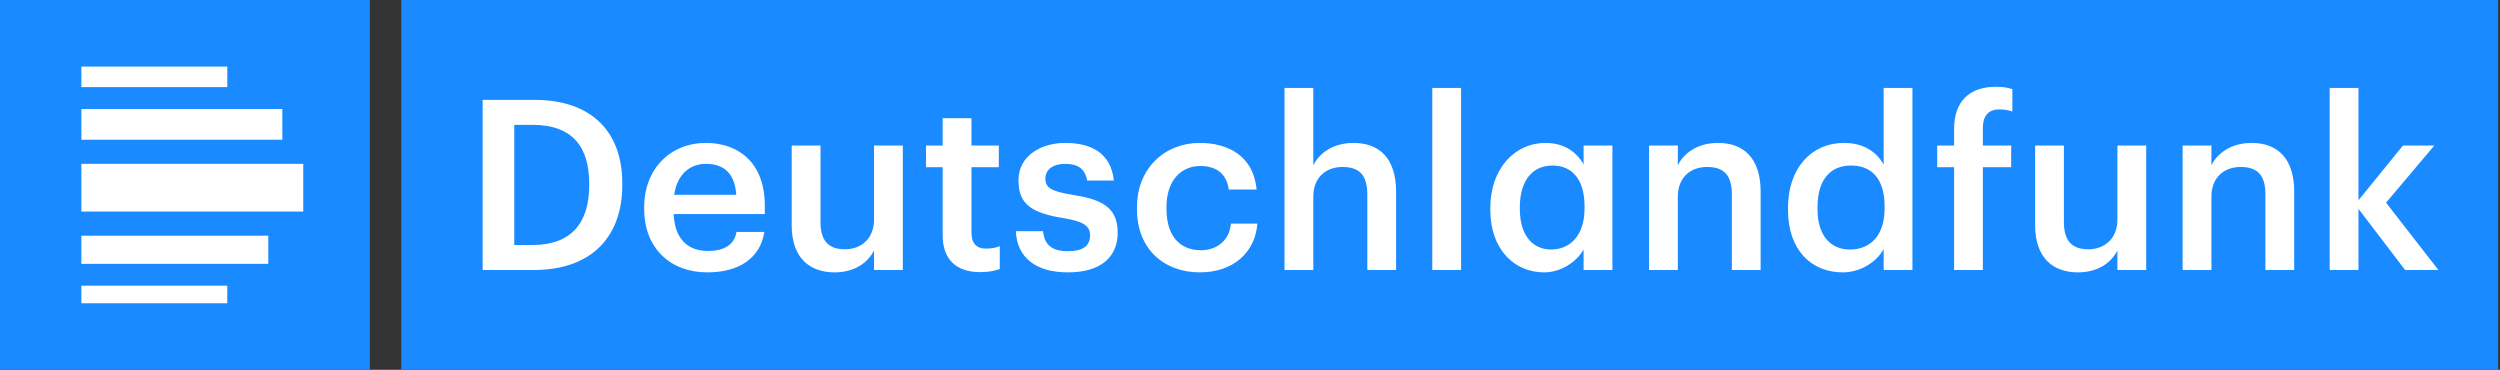
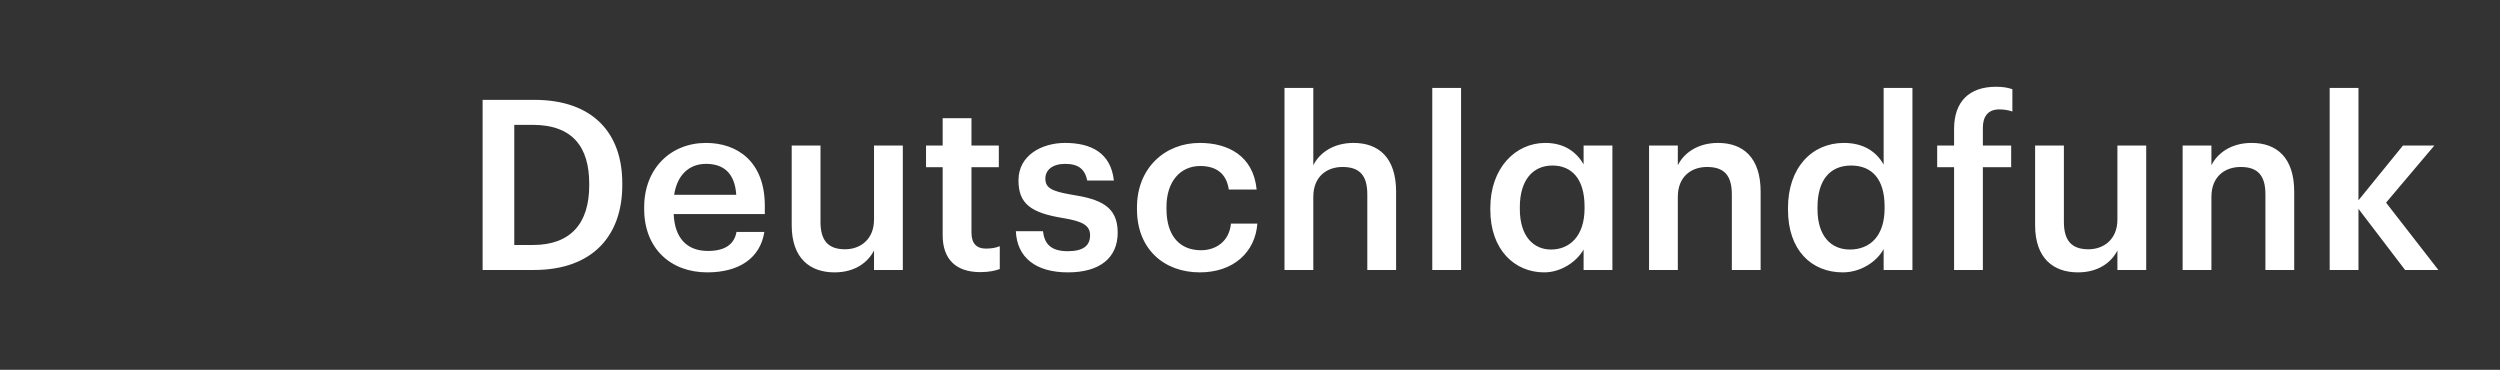
<svg xmlns="http://www.w3.org/2000/svg" version="1.1" x="0" y="0" width="676" height="100" viewBox="0, 0, 676, 100">
  <rect x="0" y="0" width="676" height="100" fill="#333333" stroke="none" />
  <g id="Background">
-     <rect x="0" y="0" width="676" height="100" fill="#000000" fill-opacity="0" />
-   </g>
+     </g>
  <g id="Layer_1">
-     <path d="M0.004,100 L100.001,100 L100.001,0.006 L0.004,0.006 z" fill="#198AFF" />
-     <path d="M108.503,100 L675.497,100 L675.497,0.002 L108.503,0.002 z" fill="#198AFF" />
-     <path d="M82.002,44.304 L22.003,44.304 L22.003,57.208 L82.002,57.208 z M22.003,37.785 L76.344,37.785 L76.344,29.47 L22.003,29.47 z M22.003,23.557 L61.46,23.557 L61.46,18.005 L22.003,18.005 z M72.545,63.731 L21.999,63.731 L21.999,71.341 L72.545,71.341 z M61.457,82.005 L21.999,82.005 L21.999,77.25 L61.457,77.25 z" fill="#FFFFFF" />
    <path d="M629.944,23.785 L637.73,23.785 L637.73,54.155 L649.76,39.356 L658.247,39.356 L645.191,54.797 L659.344,73.004 L650.338,73.004 L637.73,56.469 L637.73,73.004 L629.944,73.004 z M590.183,39.356 L597.969,39.356 L597.969,44.697 C599.574,41.416 603.306,38.647 608.841,38.647 C615.593,38.647 620.352,42.574 620.352,51.837 L620.352,73.004 L612.57,73.004 L612.57,52.547 C612.57,47.463 610.51,45.149 605.878,45.149 C601.5,45.149 597.969,47.848 597.969,53.189 L597.969,73.004 L590.183,73.004 z M550.295,60.907 L550.295,39.356 L558.077,39.356 L558.077,60.008 C558.077,65.091 560.197,67.405 564.702,67.405 C568.882,67.405 572.548,64.707 572.548,59.366 L572.548,39.356 L580.333,39.356 L580.333,73.004 L572.548,73.004 L572.548,67.73 C570.879,71.011 567.341,73.649 561.873,73.649 C555.248,73.649 550.295,69.854 550.295,60.907 M528.384,45.209 L523.815,45.209 L523.815,39.356 L528.384,39.356 L528.384,34.855 C528.384,27.454 532.497,23.464 539.704,23.464 C541.571,23.464 542.728,23.658 544.146,24.109 L544.146,30.156 C543.246,29.835 542.019,29.581 540.607,29.581 C537.45,29.581 536.166,31.638 536.166,34.534 L536.166,39.356 L543.821,39.356 L543.821,45.209 L536.166,45.209 L536.166,73.004 L528.384,73.004 z M509.595,56.342 L509.595,55.827 C509.595,48.426 506.184,44.761 500.518,44.761 C494.793,44.761 491.452,48.751 491.452,56.021 L491.452,56.533 C491.452,63.934 495.181,67.472 500.201,67.472 C505.605,67.472 509.595,63.867 509.595,56.342 M483.472,56.727 L483.472,56.212 C483.472,45.466 489.84,38.647 498.592,38.647 C504.06,38.647 507.471,41.159 509.338,44.503 L509.338,23.785 L517.123,23.785 L517.123,73.004 L509.338,73.004 L509.338,67.345 C507.535,70.69 503.224,73.649 498.271,73.649 C489.84,73.649 483.472,67.663 483.472,56.727 M445.902,39.356 L453.684,39.356 L453.684,44.697 C455.292,41.416 459.025,38.647 464.556,38.647 C471.312,38.647 476.074,42.574 476.074,51.837 L476.074,73.004 L468.289,73.004 L468.289,52.547 C468.289,47.463 466.228,45.149 461.597,45.149 C457.222,45.149 453.684,47.848 453.684,53.189 L453.684,73.004 L445.902,73.004 z M428.464,56.342 L428.464,55.827 C428.464,48.363 424.989,44.761 419.775,44.761 C414.434,44.761 410.963,48.751 410.963,56.021 L410.963,56.533 C410.963,63.934 414.695,67.472 419.387,67.472 C424.411,67.472 428.464,63.867 428.464,56.342 M402.983,56.727 L402.983,56.212 C402.983,45.466 409.742,38.647 417.845,38.647 C422.992,38.647 426.277,41.092 428.206,44.44 L428.206,39.356 L435.992,39.356 L435.992,73.004 L428.206,73.004 L428.206,67.472 C426.34,70.753 422.16,73.649 417.524,73.649 C409.675,73.649 402.983,67.663 402.983,56.727 M387.288,23.785 L395.074,23.785 L395.074,73.004 L387.288,73.004 z M347.326,23.785 L355.119,23.785 L355.119,44.697 C356.724,41.416 360.456,38.647 365.991,38.647 C372.747,38.647 377.506,42.574 377.506,51.837 L377.506,73.004 L369.72,73.004 L369.72,52.547 C369.72,47.463 367.663,45.149 363.031,45.149 C358.657,45.149 355.119,47.848 355.119,53.189 L355.119,73.004 L347.326,73.004 z M307.438,56.6 L307.438,56.085 C307.438,45.406 315.026,38.647 324.42,38.647 C331.885,38.647 338.898,41.991 339.798,51.259 L332.269,51.259 C331.627,46.754 328.668,44.888 324.551,44.888 C319.21,44.888 315.414,49.005 315.414,55.954 L315.414,56.469 C315.414,63.804 319.016,67.663 324.741,67.663 C328.862,67.663 332.4,65.218 332.848,60.459 L339.992,60.459 C339.413,68.178 333.557,73.649 324.42,73.649 C314.772,73.649 307.438,67.345 307.438,56.6 M274.686,62.516 L282.02,62.516 C282.408,65.927 284.144,67.924 288.712,67.924 C292.896,67.924 294.759,66.442 294.759,63.613 C294.759,60.847 292.508,59.817 287.555,58.981 C278.676,57.563 275.395,55.055 275.395,48.751 C275.395,41.991 281.699,38.647 288.003,38.647 C294.889,38.647 300.357,41.222 301.193,48.814 L293.99,48.814 C293.344,45.727 291.609,44.309 288.003,44.309 C284.659,44.309 282.666,45.918 282.666,48.299 C282.666,50.747 284.274,51.707 289.612,52.61 C297.528,53.834 302.224,55.76 302.224,62.904 C302.224,69.72 297.398,73.649 288.779,73.649 C280.09,73.649 275.01,69.66 274.686,62.516 M254.899,63.613 L254.899,45.209 L250.397,45.209 L250.397,39.356 L254.899,39.356 L254.899,31.955 L262.685,31.955 L262.685,39.356 L270.082,39.356 L270.082,45.209 L262.685,45.209 L262.685,62.904 C262.685,65.864 264.099,67.218 266.544,67.218 C268.089,67.218 269.246,67.021 270.34,66.569 L270.34,72.746 C269.119,73.198 267.447,73.582 265.066,73.582 C258.374,73.582 254.899,69.981 254.899,63.613 M214.076,60.907 L214.076,39.356 L221.861,39.356 L221.861,60.008 C221.861,65.091 223.985,67.405 228.49,67.405 C232.67,67.405 236.336,64.707 236.336,59.366 L236.336,39.356 L244.122,39.356 L244.122,73.004 L236.336,73.004 L236.336,67.73 C234.664,71.011 231.125,73.649 225.657,73.649 C219.032,73.649 214.076,69.854 214.076,60.907 M199.086,52.674 C198.698,46.884 195.738,44.309 190.912,44.309 C186.217,44.309 183.067,47.463 182.291,52.674 z M174.187,56.533 L174.187,56.021 C174.187,45.597 181.328,38.647 190.912,38.647 C199.277,38.647 206.805,43.6 206.805,55.633 L206.805,57.884 L182.164,57.884 C182.421,64.255 185.639,67.857 191.428,67.857 C196.127,67.857 198.571,65.994 199.15,62.71 L206.678,62.71 C205.584,69.787 199.855,73.649 191.237,73.649 C181.328,73.649 174.187,67.151 174.187,56.533 M144.075,66.248 C154.369,66.248 159.325,60.329 159.325,50.165 L159.325,49.65 C159.325,39.741 154.82,33.758 144.011,33.758 L139.058,33.758 L139.058,66.248 z M130.5,27.002 L144.463,27.002 C160.482,27.002 168.264,36.139 168.264,49.523 L168.264,50.102 C168.264,63.483 160.482,73.004 144.332,73.004 L130.5,73.004 z" fill="#FFFFFF" />
  </g>
</svg>